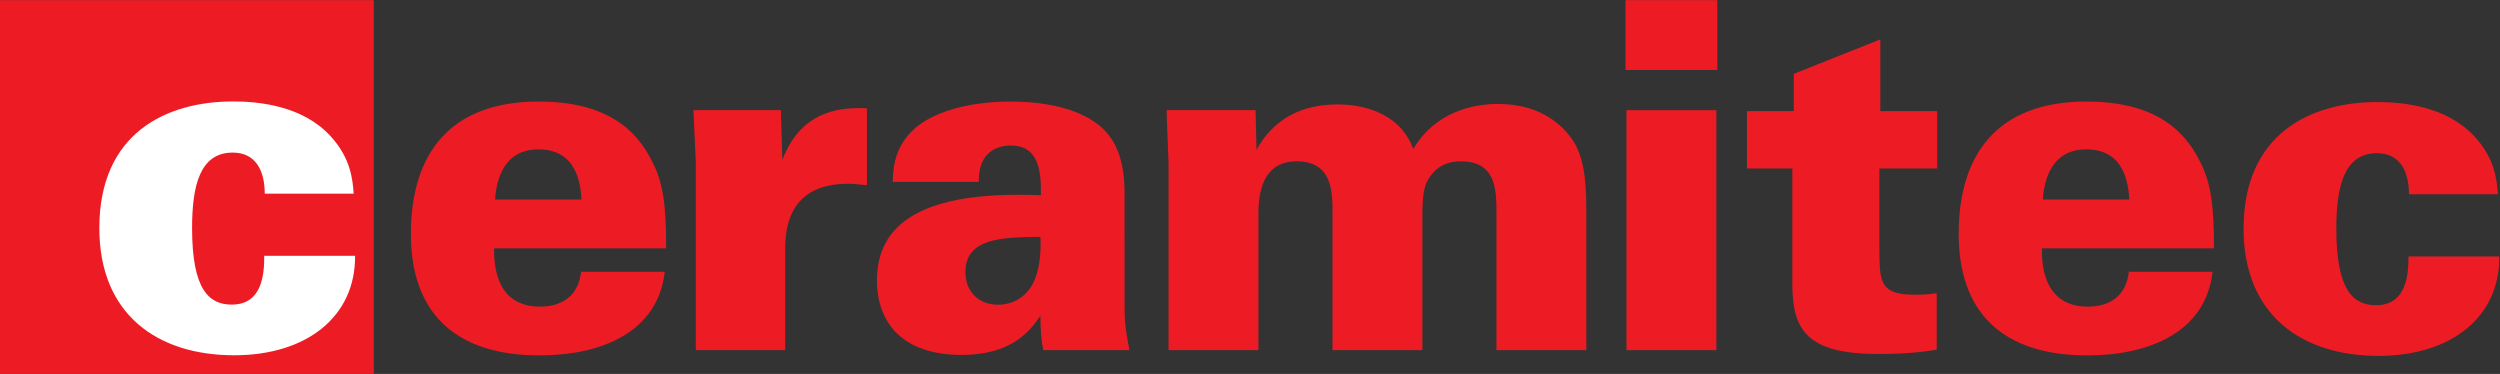
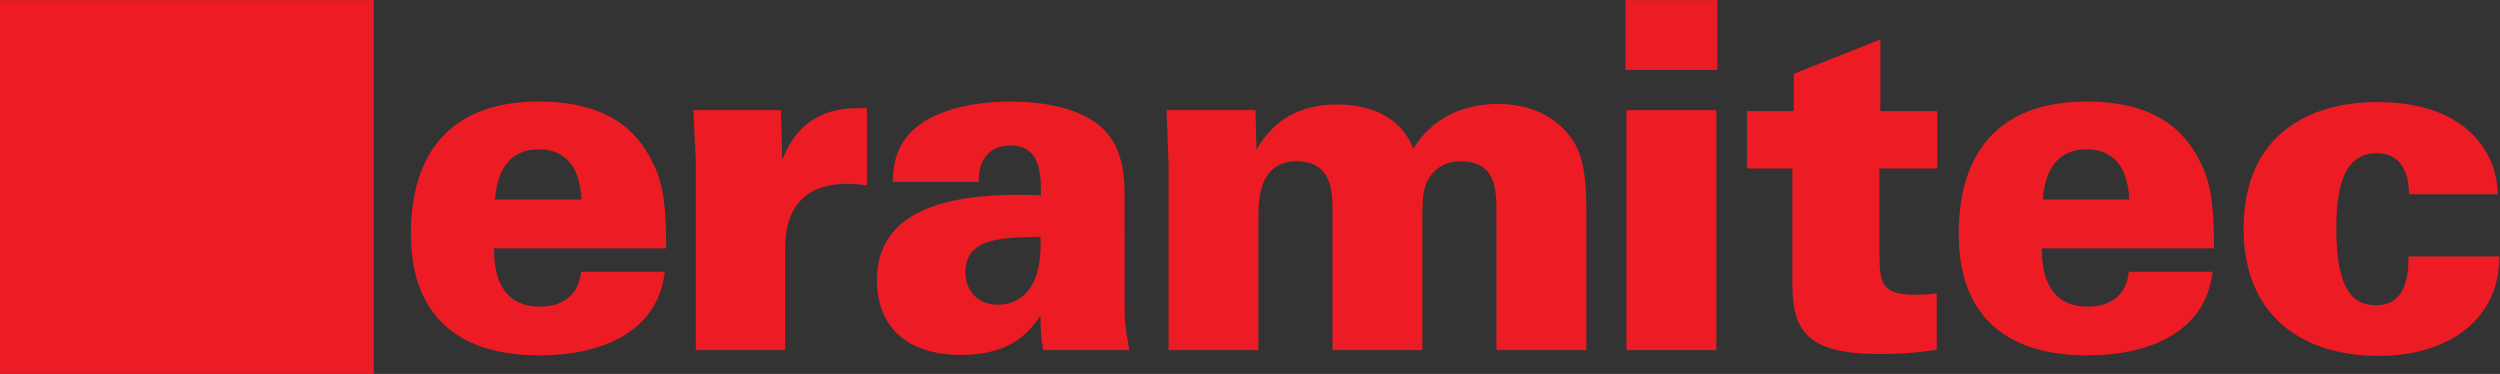
<svg xmlns="http://www.w3.org/2000/svg" viewBox="0 0 188.973 28.267" height="28.267" width="188.973" xml:space="preserve" id="svg2" version="1.1">
  <rect x="0" y="0" width="188.973" height="28.267" fill="#333333" stroke="none" />
  <defs id="defs6" />
  <g transform="matrix(1.333,0,0,-1.333,0,28.267)" id="g10">
    <g transform="scale(0.1)" id="g12">
      <path id="path14" style="fill:#ed1c24;fill-opacity:1;fill-rule:nonzero;stroke:none" d="M 211.949,0 H 0 V 211.969 H 211.949 V 0" />
-       <path id="path16" style="fill:#ffffff;fill-opacity:1;fill-rule:nonzero;stroke:none" d="m 150.125,102.223 c 0,12.738 -4.891,23.304 -18.168,23.304 -18.703,0 -23.035,-18.972 -23.035,-42.82 0,-35.238 9.758,-43.379 22.496,-43.379 17.355,0 18.437,17.359 18.437,27.656 h 51.5 c 0.27,-34.43 -27.371,-56.387 -68.589,-56.387 -43.36,0 -76.438,23.035 -76.438,72.109 0,53.676 37.68,71.824 75.899,71.824 14.644,0 39.316,-2.429 55.039,-19.515 11.644,-12.469 12.742,-24.942 13.281,-32.793 h -50.422" />
      <path id="path18" style="fill:#ed1c24;fill-opacity:1;fill-rule:nonzero;stroke:none" d="m 329.777,98.894 c -0.543,7.872 -2.175,28.465 -24.402,28.465 -22.23,0 -24.117,-21.961 -24.672,-28.465 z M 280.164,71.242 c 0,-7.316 0,-33.066 26.035,-33.066 13.547,0 21.942,7.047 23.309,19.785 h 47.437 c -3.793,-34.16 -35.777,-47.438 -71.031,-47.438 -47.437,0 -72.918,23.859 -72.918,68.856 0,45.535 22.227,75.094 72.379,75.094 37.949,0 55.578,-15.453 64.793,-34.7 5.969,-11.66 7.586,-24.671 7.586,-48.531 h -97.59" />
      <path id="path20" style="fill:#ed1c24;fill-opacity:1;fill-rule:nonzero;stroke:none" d="m 394.555,120.582 -1.364,29.004 h 49.614 l 0.808,-28.195 c 11.66,30.367 36.332,29.558 47.981,29.273 v -43.629 c -5.969,0.539 -7.317,0.809 -10.84,0.809 -31.176,0 -35.508,-21.961 -35.508,-36.602 V 13.504 H 394.555 V 120.582" />
      <path id="path22" style="fill:#ed1c24;fill-opacity:1;fill-rule:nonzero;stroke:none" d="m 547.438,57.691 c 0,-10.027 6.507,-18.438 18.707,-18.438 5.41,0 14.898,2.176 20.054,13.012 4.063,8.676 4.063,19.797 3.789,25.48 -21.683,-0.27 -42.55,-0.539 -42.55,-20.055 z m 44.187,-44.188 c -1.098,4.887 -1.637,10.852 -1.637,19.516 -6.234,-9.219 -16.8,-22.227 -44.722,-22.227 -33.348,0 -47.981,18.164 -47.981,42.297 0,37.129 34.43,50.676 92.977,48.25 0.265,14.625 -1.621,28.191 -17.074,28.191 -9.489,0 -18.434,-5.156 -18.165,-20.609 h -48.789 c 0.27,6.234 0.27,17.894 10.567,28.461 10.566,10.851 31.715,17.09 56.387,17.09 12.203,0 38.222,-1.633 52.578,-15.723 8.679,-8.41 11.933,-21.152 11.933,-35.797 V 39.523 c 0,-9.754 0.27,-12.469 2.711,-26.02 h -48.785" />
      <path id="path24" style="fill:#ed1c24;fill-opacity:1;fill-rule:nonzero;stroke:none" d="m 662.641,118.68 c 0,3.25 -1.094,26.843 -1.094,30.906 h 50.422 l 0.539,-22.496 c 9.758,17.609 25.48,25.75 46.086,25.75 7.855,0 33.875,-1.352 42.824,-25.211 12.738,21.148 33.891,25.48 47.98,25.48 25.477,0 37.68,-13.281 42.836,-21.136 7.313,-11.66 7.313,-28.207 7.313,-43.914 V 13.504 h -50.961 v 76.981 c 0,13.836 0,30.098 -20.324,30.098 -6.774,0 -14.371,-2.441 -18.977,-11.391 -1.633,-3.253 -2.711,-7.586 -2.711,-19.246 V 13.504 h -50.961 v 77.535 c 0,12.188 0,29.543 -20.34,29.543 -17.339,0 -21.671,-14.371 -21.671,-29.543 V 13.504 H 662.641 V 118.68" />
      <path id="path26" style="fill:#ed1c24;fill-opacity:1;fill-rule:nonzero;stroke:none" d="m 922.313,149.586 h 50.96 V 13.504 h -50.96 z m -0.551,62.383 h 52.054 v -39.617 h -52.054 v 39.617" />
      <path id="path28" style="fill:#ed1c24;fill-opacity:1;fill-rule:nonzero;stroke:none" d="M 1098.5,149.047 V 116.52 h -32.79 V 69.352 c 0.27,-16.816 0.27,-24.402 19.78,-24.402 4.07,0 6.51,0 12.74,0.812 V 13.773 c -6.77,-1.078 -15.72,-2.441 -33.06,-2.441 -40.66,0 -48.8,13.562 -48.8,39.855 V 116.52 h -25.753 v 32.527 h 26.563 v 21.148 l 49.07,19.516 v -40.664 h 32.25" />
      <path id="path30" style="fill:#ed1c24;fill-opacity:1;fill-rule:nonzero;stroke:none" d="m 1207.47,98.894 c -0.54,7.872 -2.17,28.465 -24.4,28.465 -22.23,0 -24.13,-21.961 -24.67,-28.465 z m -49.61,-27.652 c 0,-7.316 0,-33.066 26.02,-33.066 13.56,0 21.96,7.047 23.32,19.785 h 47.44 c -3.79,-34.16 -35.79,-47.438 -71.03,-47.438 -47.44,0 -72.92,23.859 -72.92,68.856 0,45.535 22.23,75.094 72.38,75.094 37.95,0 55.58,-15.453 64.79,-34.7 5.95,-11.66 7.59,-24.671 7.59,-48.531 h -97.59" />
      <path id="path32" style="fill:#ed1c24;fill-opacity:1;fill-rule:nonzero;stroke:none" d="m 1366.03,101.879 c 0,12.738 -4.87,23.305 -18.15,23.305 -18.7,0 -23.05,-18.973 -23.05,-42.821 0,-35.242 9.76,-43.379 22.51,-43.379 17.34,0 18.42,17.359 18.42,27.652 h 51.5 c 0.29,-34.426 -27.36,-56.383 -68.57,-56.383 -43.38,0 -76.44,23.035 -76.44,72.109 0,53.672 37.68,71.825 75.9,71.825 14.63,0 39.3,-2.43 55.03,-19.516 11.66,-12.473 12.74,-24.942 13.27,-32.793 h -50.42" />
    </g>
  </g>
</svg>